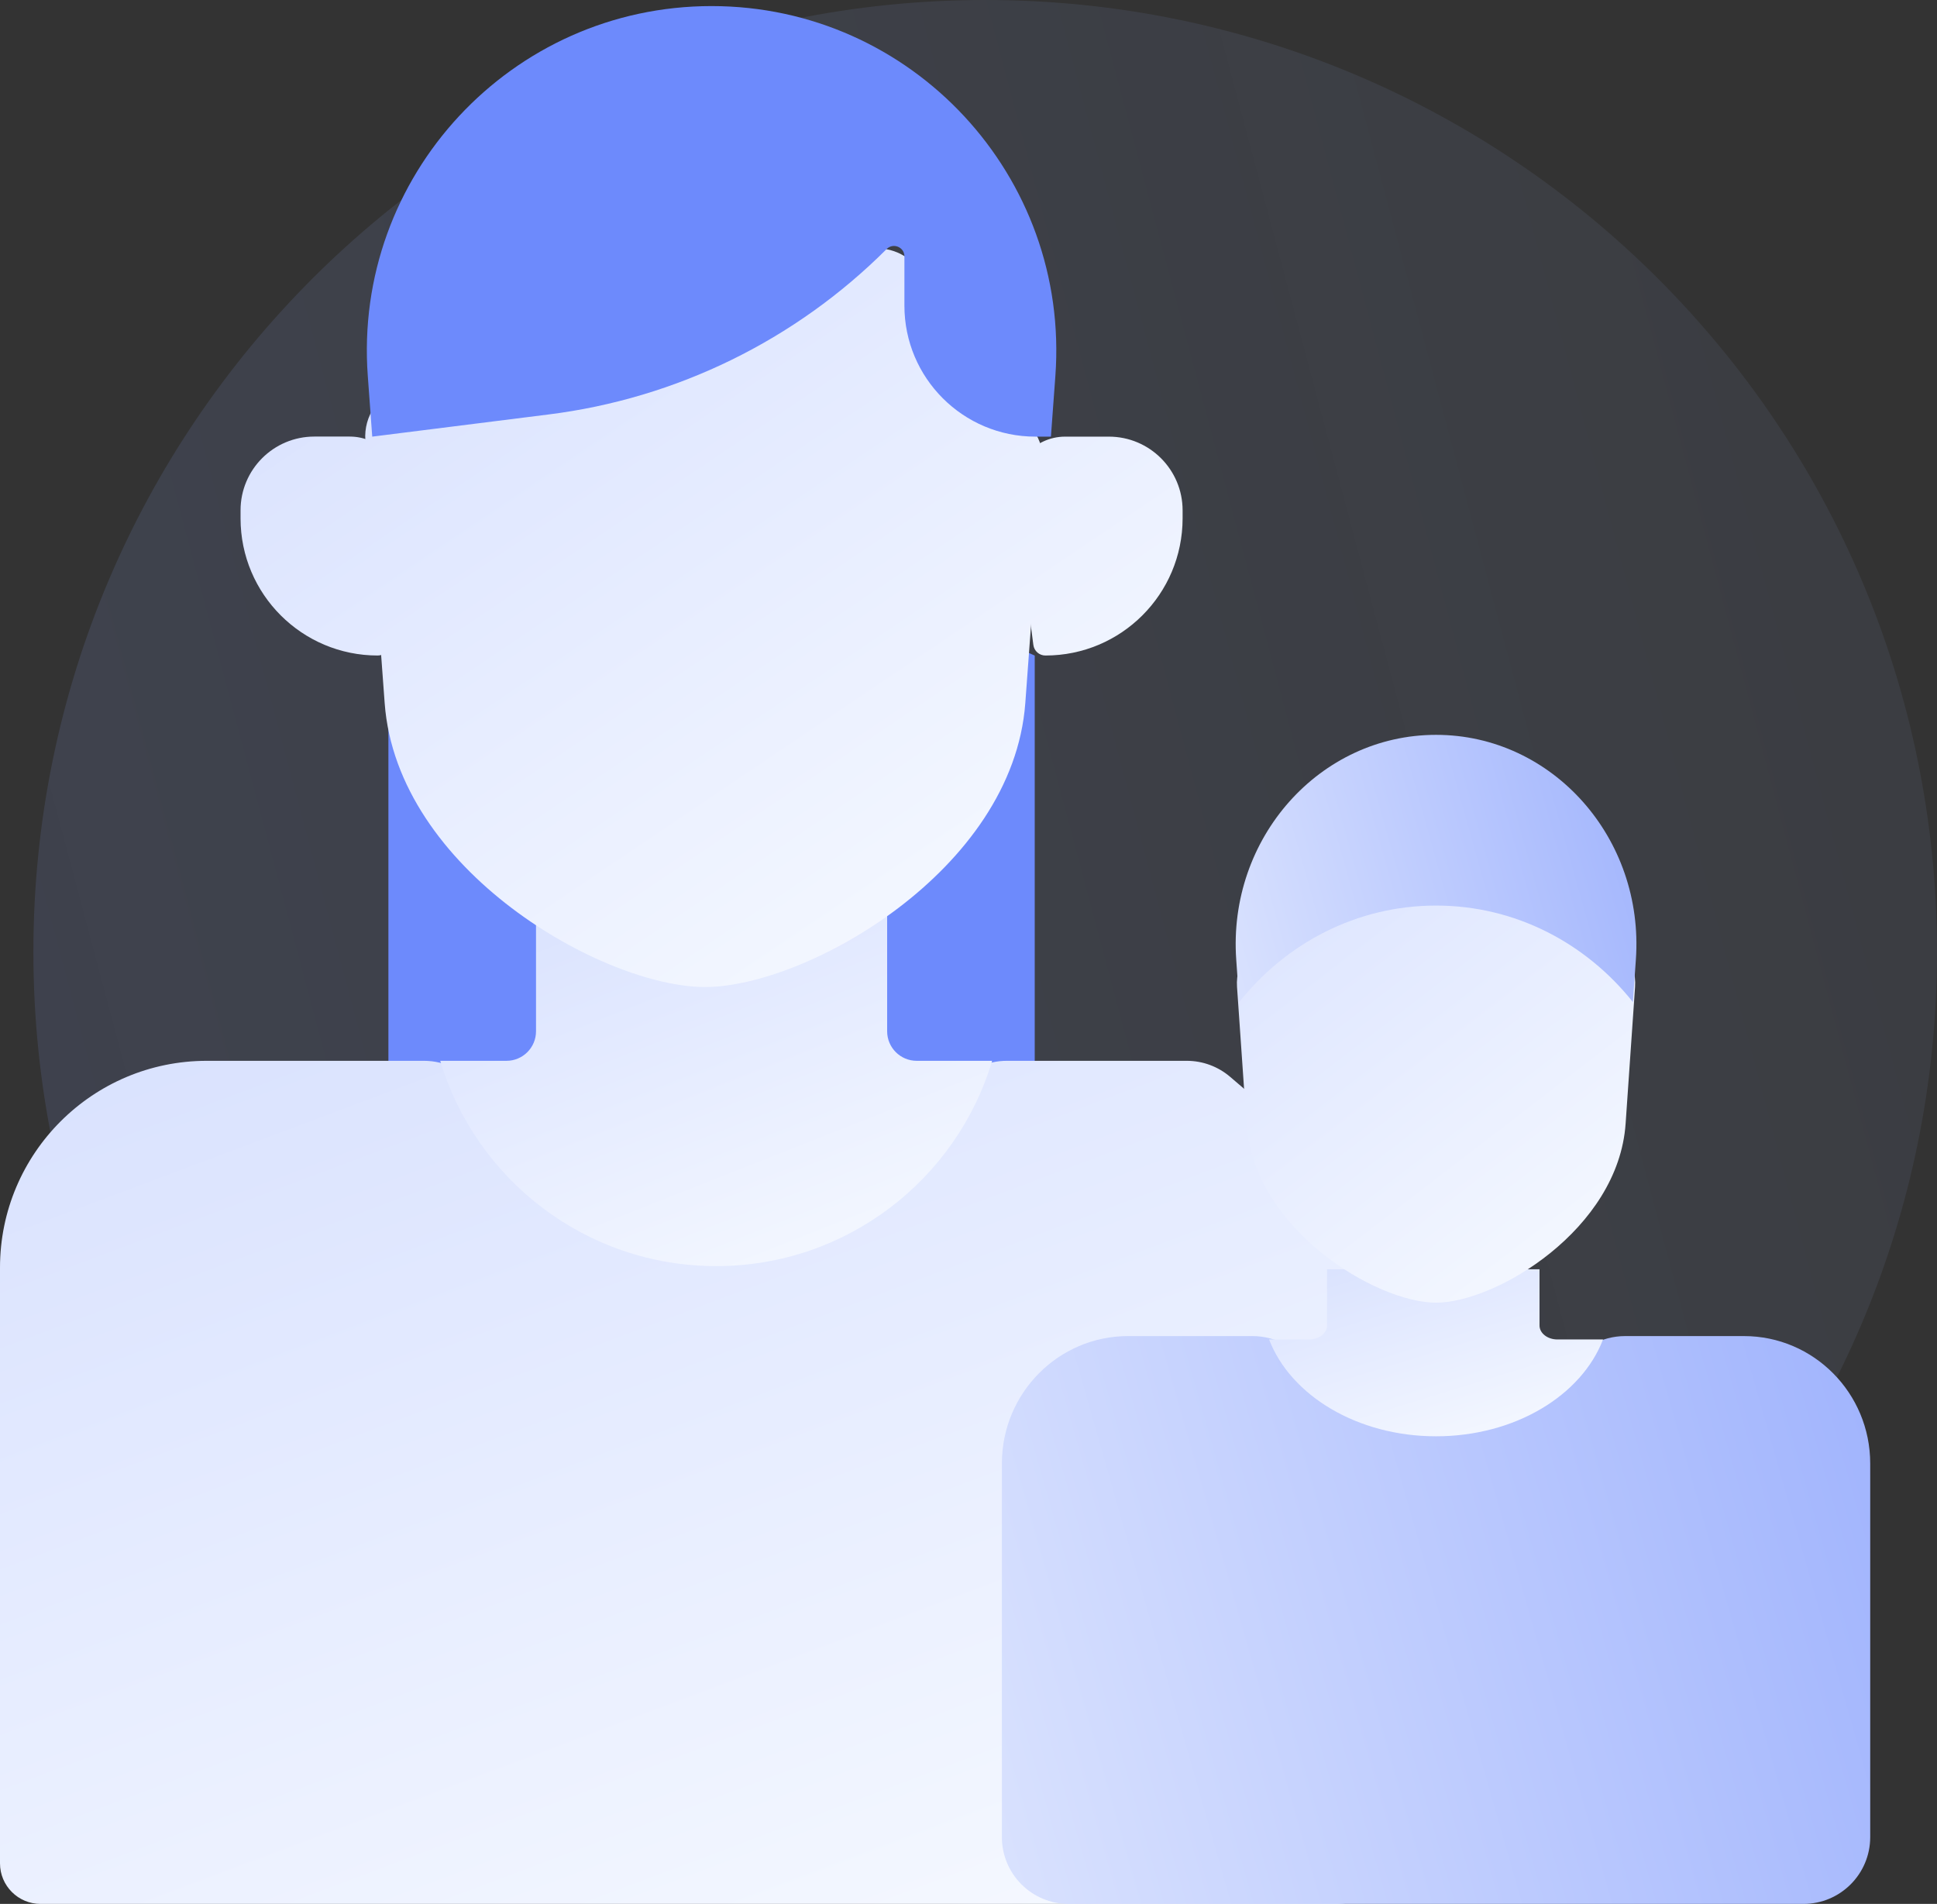
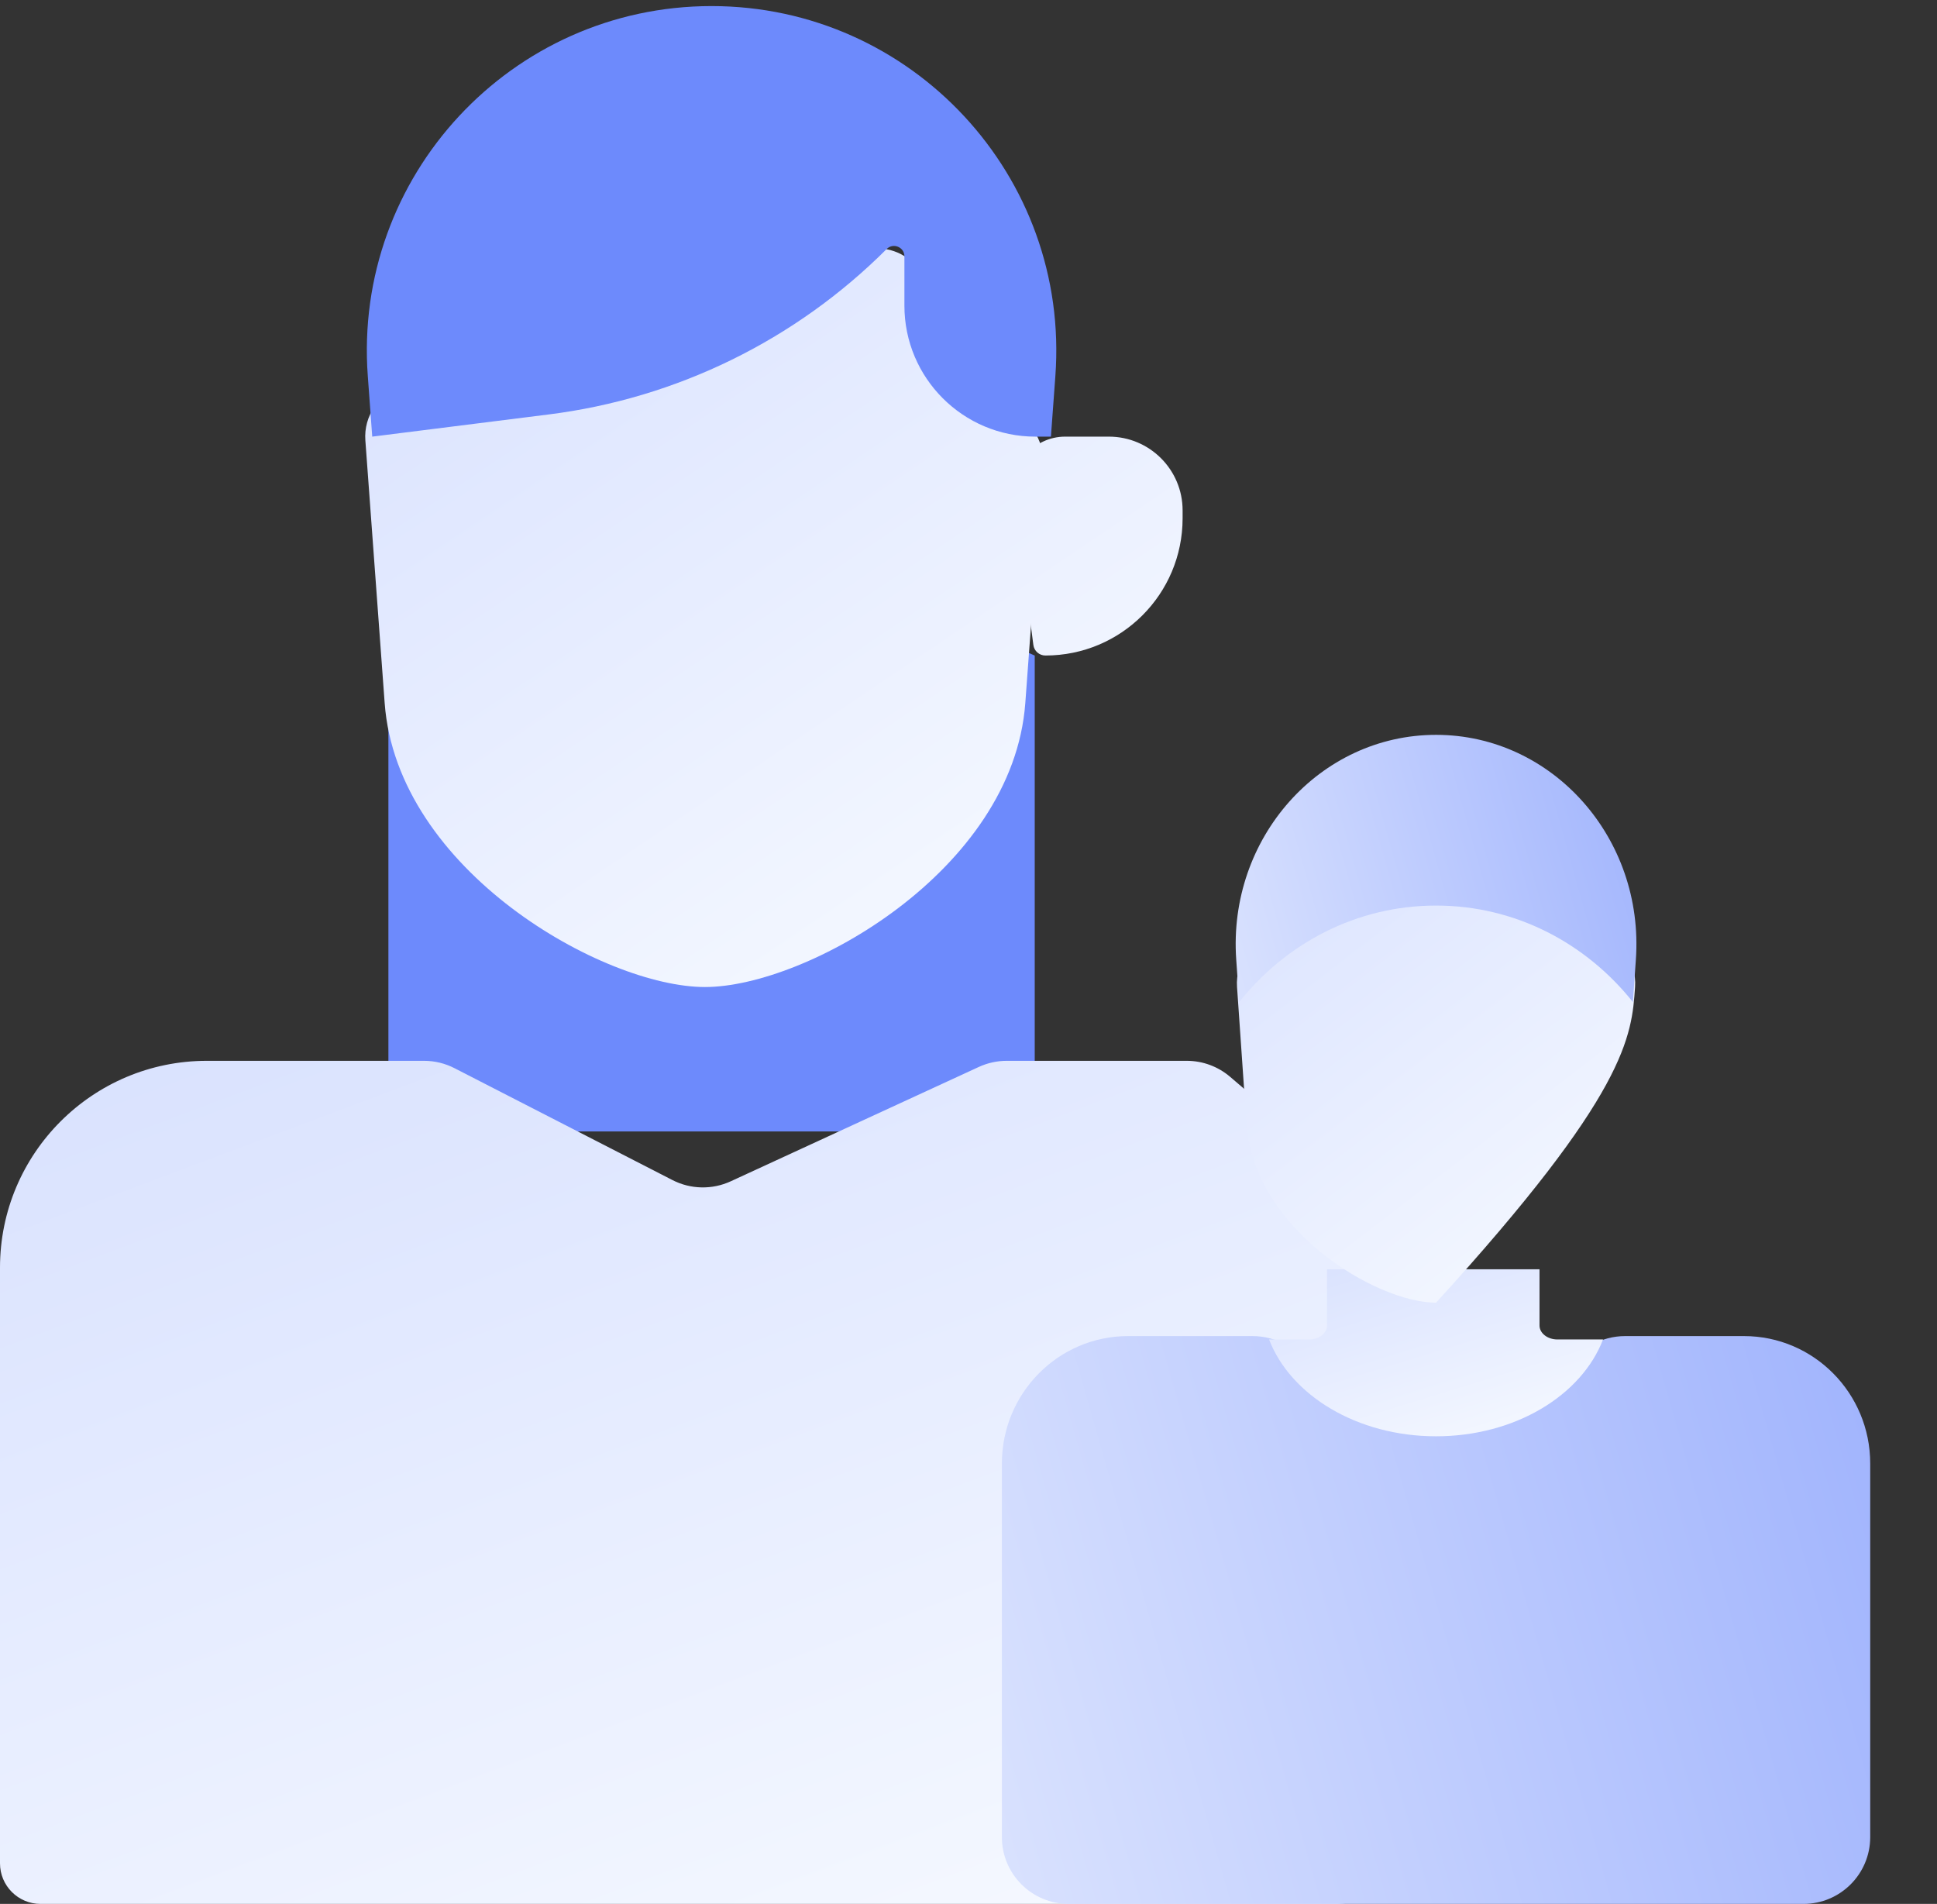
<svg xmlns="http://www.w3.org/2000/svg" width="58" height="57" viewBox="0 0 58 57" fill="none">
  <rect x="0" y="0" width="58" height="57" fill="#333333" stroke="none" />
-   <path opacity="0.2" fill-rule="evenodd" clip-rule="evenodd" d="M29.5 57C45.24 57 58 44.24 58 28.5C58 12.76 45.24 0 29.5 0C13.76 0 1 12.76 1 28.5C1 44.24 13.76 57 29.5 57Z" fill="url(#paint0_linear)" />
  <path d="M30.983 33.874H11.63V19.625L21.307 15.293L30.983 19.627V33.874Z" fill="#6D8AFC" />
  <path d="M42.001 37.579C42.001 36.995 41.745 36.44 41.301 36.06L36.836 32.24C36.474 31.93 36.013 31.759 35.536 31.759H30.145C29.856 31.759 29.57 31.822 29.308 31.943L21.883 35.365C21.325 35.623 20.679 35.609 20.133 35.328L13.61 31.98C13.328 31.835 13.015 31.759 12.697 31.759H6.194C2.773 31.759 0 34.532 0 37.951V55.785C0 56.456 0.544 57 1.215 57H40.001C41.106 57 42.001 56.105 42.001 55V37.579Z" fill="url(#paint1_linear)" />
-   <path d="M21.445 37.905C25.347 37.905 28.643 35.314 29.708 31.759H27.449C26.96 31.759 26.564 31.363 26.564 30.874V27.305H16.05V30.874C16.05 31.363 15.654 31.759 15.165 31.759H13.182C14.247 35.314 17.543 37.905 21.445 37.905Z" fill="url(#paint2_linear)" />
  <path d="M31.303 19.625C31.12 19.625 30.965 19.489 30.942 19.307L30.358 14.831C30.237 13.899 30.959 13.072 31.895 13.072H33.202C34.422 13.072 35.411 14.06 35.411 15.28V15.521C35.409 17.788 33.572 19.625 31.303 19.625Z" fill="url(#paint3_linear)" />
-   <path d="M11.311 19.625C11.491 19.625 11.642 19.486 11.656 19.305L12.015 14.75C12.087 13.845 11.375 13.07 10.471 13.07H9.412C8.191 13.07 7.203 14.059 7.203 15.278V15.52C7.204 17.788 9.042 19.625 11.311 19.625Z" fill="url(#paint4_linear)" />
  <path d="M27.527 8.086C27.143 7.548 26.462 7.312 25.829 7.499L12.047 11.576C11.347 11.783 10.886 12.453 10.94 13.184C11.118 15.605 11.329 18.48 11.518 21.047C11.887 26.069 18.081 29.55 21.109 29.55C24.137 29.55 30.331 26.069 30.701 21.047C30.747 20.42 31.029 16.589 31.227 13.896C31.254 13.533 31.153 13.172 30.941 12.875L27.527 8.086Z" fill="url(#paint5_linear)" />
  <path d="M26.55 7.455C26.747 7.259 27.081 7.399 27.081 7.675V9.151C27.081 11.316 28.837 13.072 31.003 13.072H31.468C31.526 12.275 31.574 11.622 31.601 11.258C32.04 5.277 27.306 0.182 21.307 0.182C15.308 0.182 10.572 5.277 11.013 11.258C11.023 11.393 11.136 12.932 11.146 13.072L16.421 12.409C20.255 11.93 23.819 10.186 26.55 7.455Z" fill="#6D8AFC" />
  <path d="M52.22 40H48.659C48.309 40 47.967 40.091 47.663 40.263C46.515 40.911 43.592 42.534 43.084 42.534C42.577 42.534 39.653 40.911 38.505 40.263C38.2 40.091 37.858 40 37.509 40H33.778C31.692 40 30 41.708 30 43.814V55C30 56.105 30.895 57 32 57H54C55.105 57 56 56.105 56 55V43.814C56 41.708 54.307 40 52.22 40Z" fill="url(#paint6_linear)" />
  <path d="M43 43C45.362 43 47.356 41.778 48 40.101H46.633C46.337 40.101 46.098 39.913 46.098 39.683V38H39.736V39.683C39.736 39.914 39.495 40.101 39.199 40.101H38C38.644 41.777 40.639 43 43 43Z" fill="url(#paint7_linear)" />
-   <path d="M43 24C40.775 24 38.779 26.639 37.364 28.483C37.13 28.788 37.014 29.166 37.041 29.549C37.131 30.84 37.238 32.407 37.324 33.641C37.543 36.806 41.207 39 43 39C44.792 39 48.457 36.807 48.676 33.641C48.74 32.71 48.858 31.027 48.959 29.549C48.987 29.166 48.87 28.788 48.636 28.483C47.221 26.639 45.225 24 43 24Z" fill="url(#paint8_linear)" />
+   <path d="M43 24C40.775 24 38.779 26.639 37.364 28.483C37.13 28.788 37.014 29.166 37.041 29.549C37.131 30.84 37.238 32.407 37.324 33.641C37.543 36.806 41.207 39 43 39C48.74 32.71 48.858 31.027 48.959 29.549C48.987 29.166 48.87 28.788 48.636 28.483C47.221 26.639 45.225 24 43 24Z" fill="url(#paint8_linear)" />
  <path d="M43 22C39.513 22 36.76 25.096 37.017 28.731C37.039 29.045 37.069 29.486 37.106 30C38.507 28.24 40.62 27.111 43 27.111C45.38 27.111 47.493 28.24 48.894 30C48.928 29.522 48.958 29.086 48.983 28.731C49.24 25.096 46.487 22 43 22Z" fill="url(#paint9_linear)" />
  <defs>
    <linearGradient id="paint0_linear" x1="72.128" y1="39.446" x2="-60.75" y2="74.812" gradientUnits="userSpaceOnUse">
      <stop stop-color="#A6BFFE" stop-opacity="0.32" />
      <stop offset="1" stop-color="#6D8AFC" />
    </linearGradient>
    <linearGradient id="paint1_linear" x1="41.567" y1="57" x2="-19.416" y2="-105.273" gradientUnits="userSpaceOnUse">
      <stop stop-color="#F7FAFF" />
      <stop offset="1" stop-color="#6D8AFC" />
    </linearGradient>
    <linearGradient id="paint2_linear" x1="29.537" y1="37.905" x2="3.394" y2="-28.319" gradientUnits="userSpaceOnUse">
      <stop stop-color="#F7FAFF" />
      <stop offset="1" stop-color="#6D8AFC" />
    </linearGradient>
    <linearGradient id="paint3_linear" x1="31.057" y1="29.55" x2="-43.787" y2="-81.493" gradientUnits="userSpaceOnUse">
      <stop stop-color="#F7FAFF" />
      <stop offset="1" stop-color="#6D8AFC" />
    </linearGradient>
    <linearGradient id="paint4_linear" x1="31.057" y1="29.55" x2="-43.787" y2="-81.493" gradientUnits="userSpaceOnUse">
      <stop stop-color="#F7FAFF" />
      <stop offset="1" stop-color="#6D8AFC" />
    </linearGradient>
    <linearGradient id="paint5_linear" x1="31.057" y1="29.55" x2="-43.787" y2="-81.493" gradientUnits="userSpaceOnUse">
      <stop stop-color="#F7FAFF" />
      <stop offset="1" stop-color="#6D8AFC" />
    </linearGradient>
    <linearGradient id="paint6_linear" x1="15.79" y1="64.152" x2="85.197" y2="44.342" gradientUnits="userSpaceOnUse">
      <stop stop-color="#F7FAFF" />
      <stop offset="1" stop-color="#6D8AFC" />
    </linearGradient>
    <linearGradient id="paint7_linear" x1="47.897" y1="43" x2="37.747" y2="10.018" gradientUnits="userSpaceOnUse">
      <stop stop-color="#F7FAFF" />
      <stop offset="1" stop-color="#6D8AFC" />
    </linearGradient>
    <linearGradient id="paint8_linear" x1="48.876" y1="39" x2="-3.472" y2="-29.043" gradientUnits="userSpaceOnUse">
      <stop stop-color="#F7FAFF" />
      <stop offset="1" stop-color="#6D8AFC" />
    </linearGradient>
    <linearGradient id="paint9_linear" x1="30.442" y1="33.366" x2="62.568" y2="24.372" gradientUnits="userSpaceOnUse">
      <stop stop-color="#F7FAFF" />
      <stop offset="1" stop-color="#6D8AFC" />
    </linearGradient>
  </defs>
</svg>